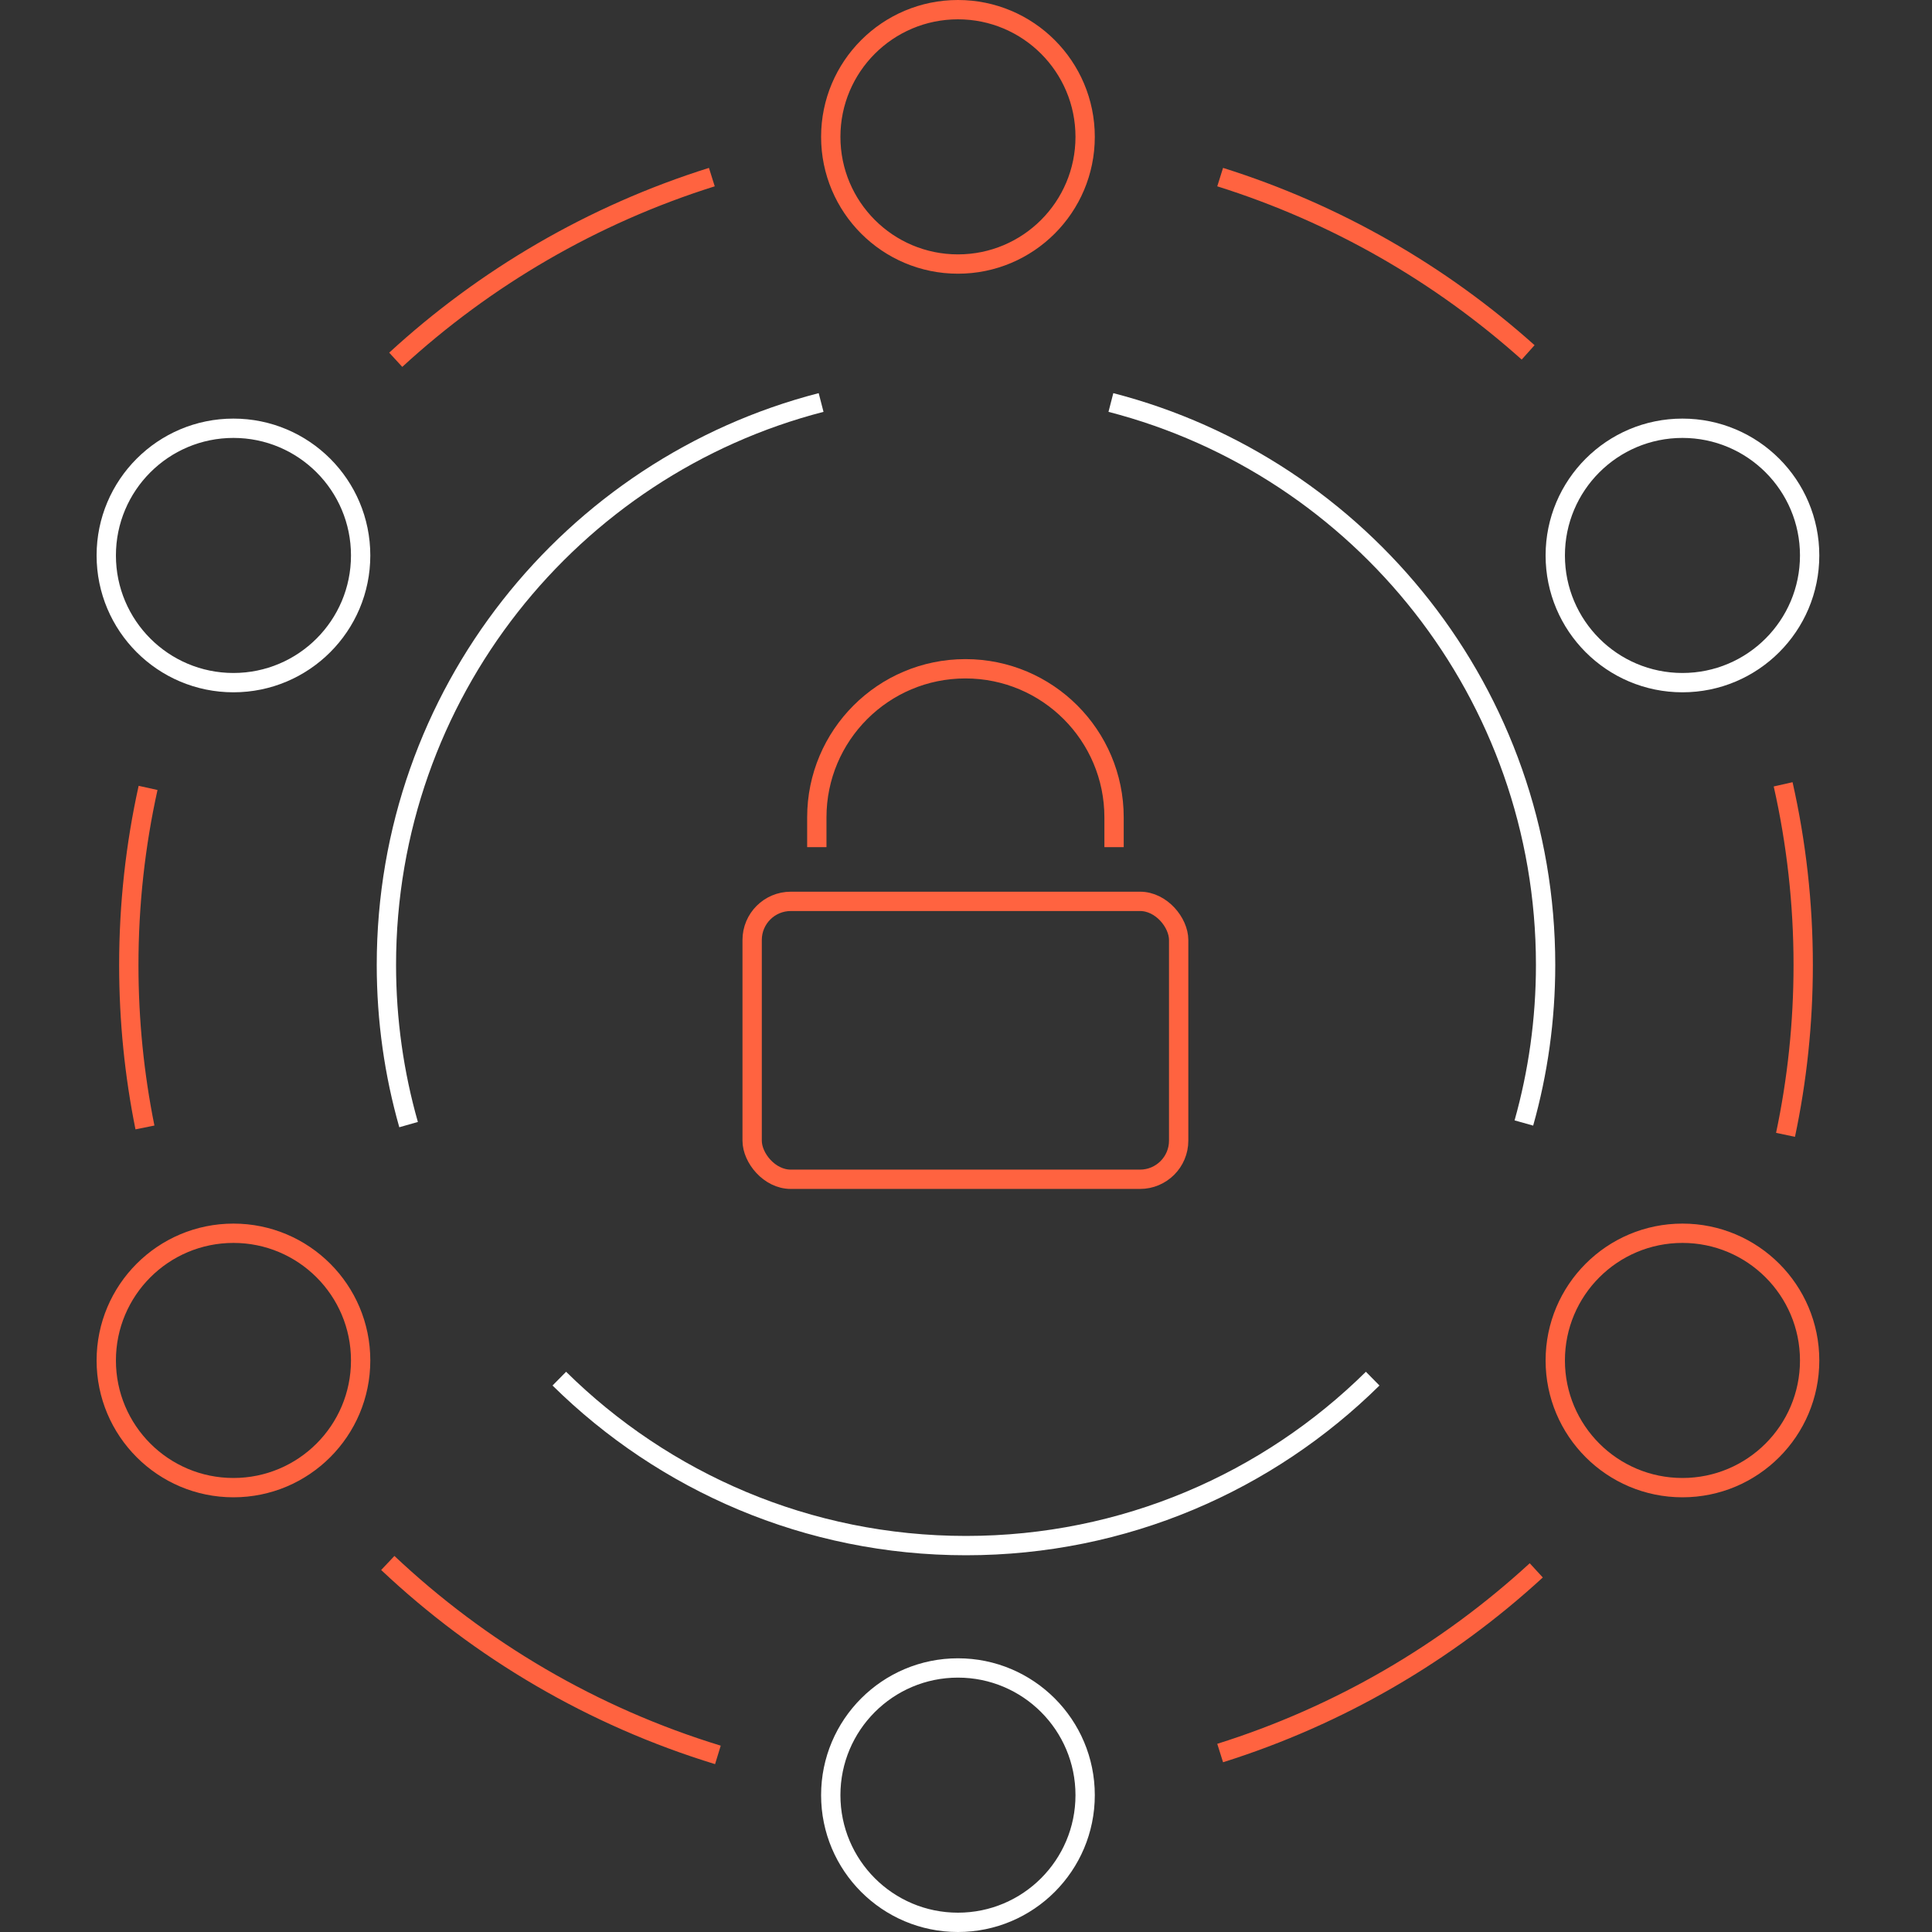
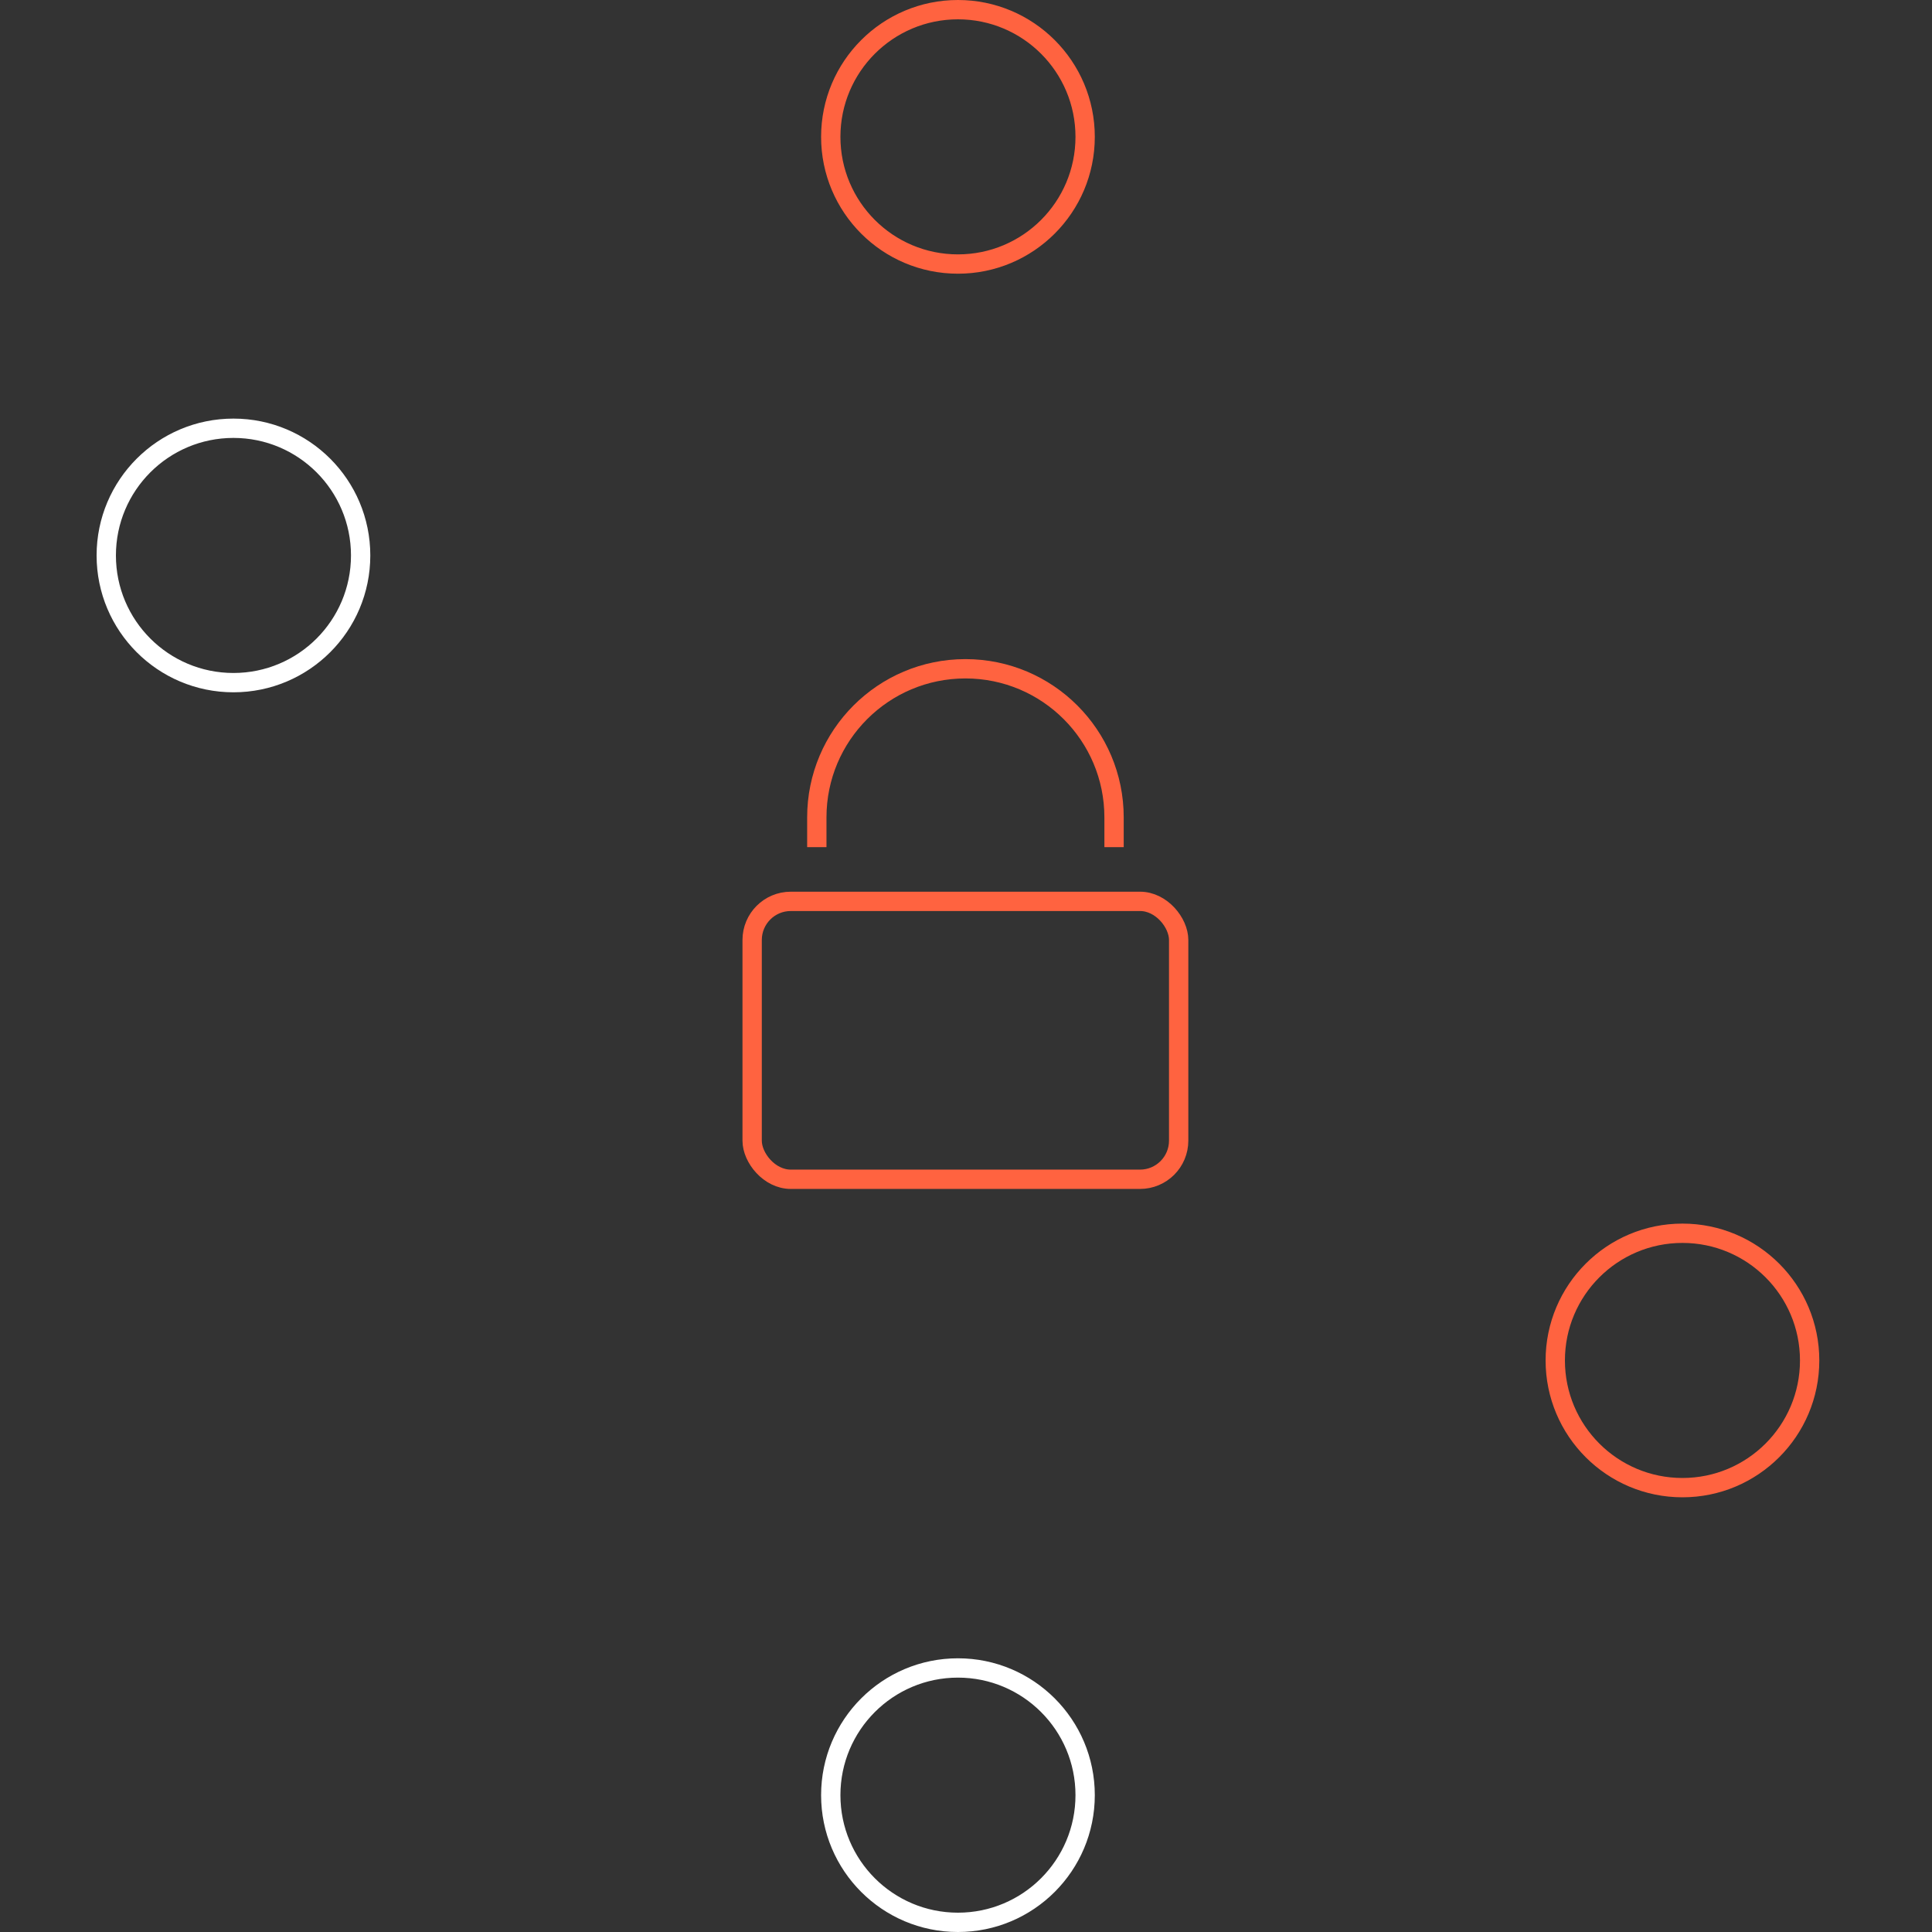
<svg xmlns="http://www.w3.org/2000/svg" width="120" height="120" viewBox="0 0 120 120" fill="none">
  <rect x="0" y="0" width="120" height="120" fill="#333333" stroke="none" />
-   <path d="M24.58 22.346C30.131 17.244 36.813 13.326 44.214 11M9.197 48.938C8.413 52.483 8 56.165 8 59.942C8 63.394 8.345 66.767 9.003 70.028M24.087 97.079C29.826 102.493 36.818 106.622 44.59 109M75.786 108.884C83.187 106.558 89.869 102.64 95.42 97.538M110.902 70.487C111.622 67.084 112 63.556 112 59.942C112 56.086 111.57 52.329 110.754 48.716M94.915 21.887C89.465 17.009 82.964 13.256 75.786 11" stroke="#FF6340" stroke-width="1.2" />
  <circle cx="59.5" cy="8.5" r="7.9" stroke="#FF6340" stroke-width="1.2" />
  <circle cx="59.5" cy="111.5" r="7.9" stroke="white" stroke-width="1.2" />
-   <circle cx="14.5" cy="84.5" r="7.9" stroke="#FF6340" stroke-width="1.2" />
  <circle cx="104.5" cy="84.5" r="7.9" stroke="#FF6340" stroke-width="1.2" />
  <circle cx="14.5" cy="34.5" r="7.9" stroke="white" stroke-width="1.2" />
-   <circle cx="104.5" cy="34.5" r="7.9" stroke="white" stroke-width="1.2" />
  <rect x="46.717" y="55.985" width="26.492" height="17.262" rx="2.4" stroke="#FF6340" stroke-width="1.2" />
  <path d="M69.196 52.616L69.196 50.77C69.196 45.672 65.063 41.539 59.965 41.539V41.539C54.867 41.539 50.734 45.672 50.734 50.77L50.734 52.616" stroke="#FF6340" stroke-width="1.2" />
-   <path d="M51 25C35.473 29.004 24 43.126 24 59.932C24 63.372 24.481 66.699 25.378 69.851M69 25C84.527 29.004 96 43.126 96 59.932C96 63.335 95.529 66.629 94.65 69.751M34.74 85.63C41.239 92.043 50.158 96 60 96C69.842 96 78.761 92.043 85.26 85.63" stroke="white" stroke-width="1.2" />
</svg>